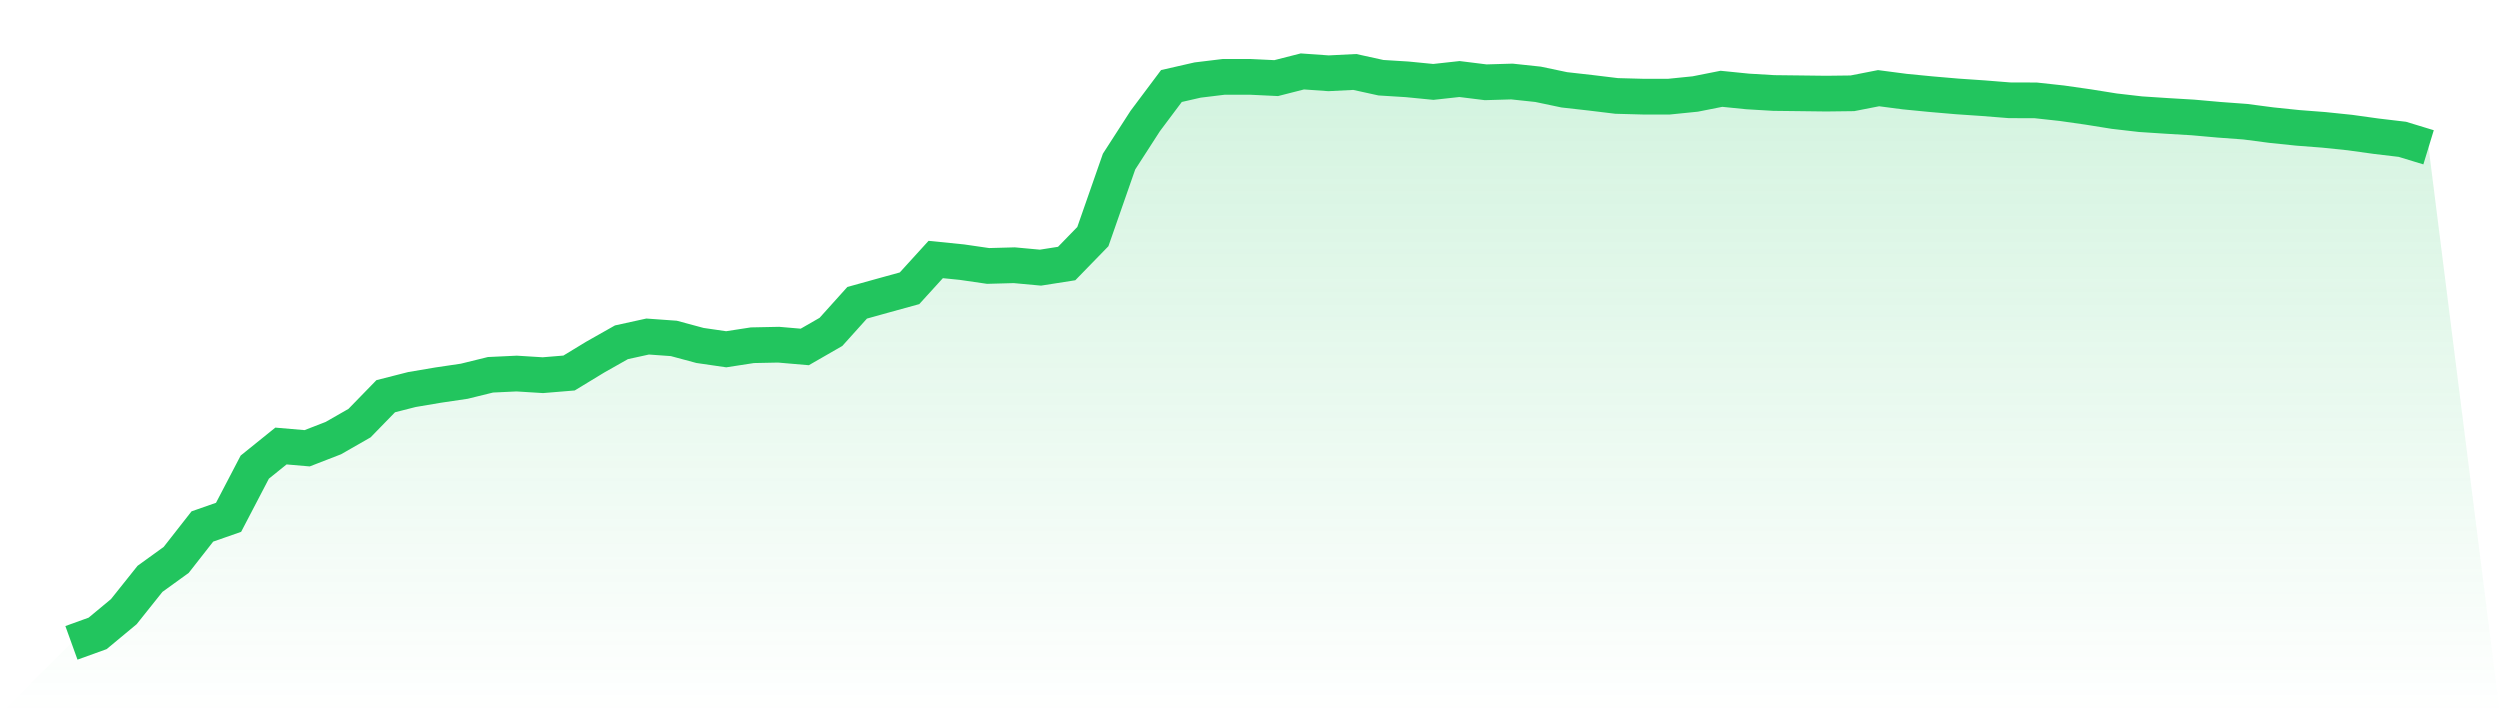
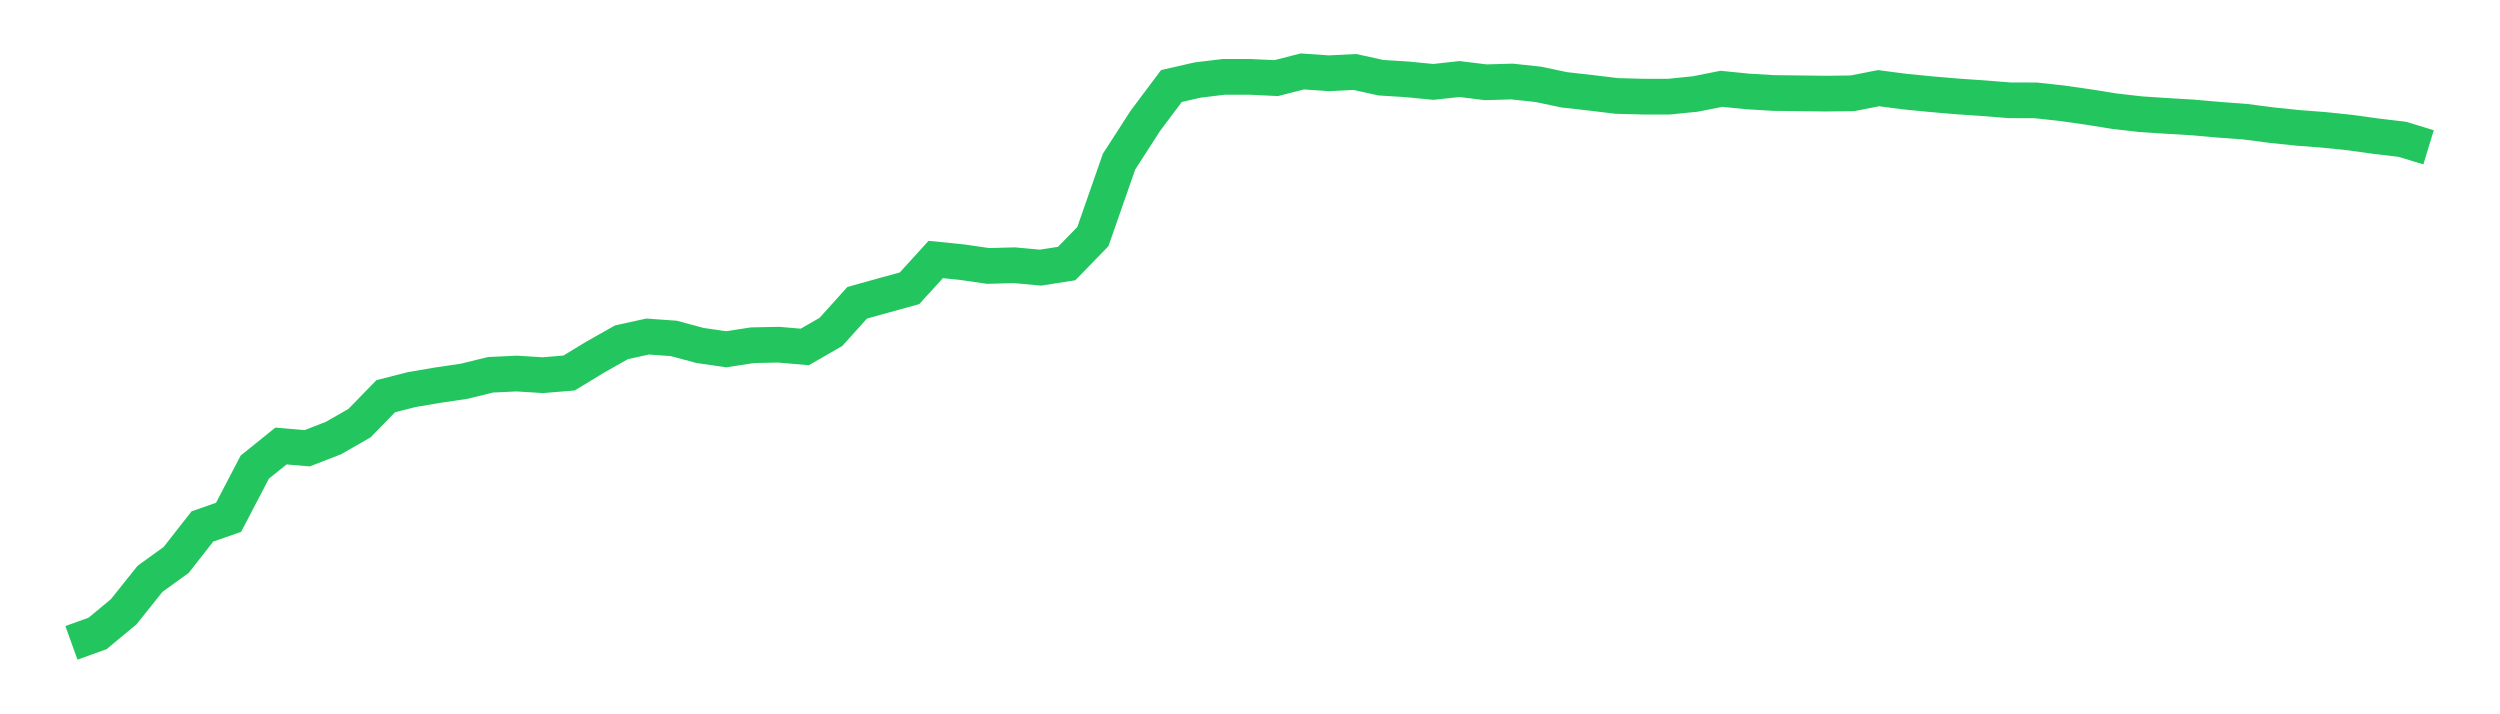
<svg xmlns="http://www.w3.org/2000/svg" viewBox="0 0 140 40">
  <defs>
    <linearGradient id="gradient" x1="0" x2="0" y1="0" y2="1">
      <stop offset="0%" stop-color="#22c55e" stop-opacity="0.2" />
      <stop offset="100%" stop-color="#22c55e" stop-opacity="0" />
    </linearGradient>
  </defs>
-   <path d="M4,36 L4,36 L5.467,35.47 L6.933,34.253 L8.4,32.415 L9.867,31.355 L11.333,29.483 L12.8,28.97 L14.267,26.159 L15.733,24.977 L17.2,25.103 L18.667,24.534 L20.133,23.695 L21.6,22.188 L23.067,21.814 L24.533,21.566 L26,21.349 L27.467,20.988 L28.933,20.919 L30.4,21.01 L31.867,20.889 L33.333,19.998 L34.8,19.168 L36.267,18.846 L37.733,18.951 L39.2,19.346 L40.667,19.559 L42.133,19.333 L43.6,19.303 L45.067,19.429 L46.533,18.586 L48,16.956 L49.467,16.548 L50.933,16.144 L52.4,14.532 L53.867,14.68 L55.333,14.893 L56.8,14.853 L58.267,14.988 L59.733,14.758 L61.2,13.25 L62.667,9.049 L64.133,6.776 L65.6,4.817 L67.067,4.482 L68.533,4.304 L70,4.304 L71.467,4.374 L72.933,4 L74.4,4.104 L75.867,4.03 L77.333,4.352 L78.8,4.443 L80.267,4.587 L81.733,4.426 L83.2,4.608 L84.667,4.565 L86.133,4.721 L87.6,5.03 L89.067,5.195 L90.533,5.373 L92,5.412 L93.467,5.412 L94.933,5.264 L96.4,4.973 L97.867,5.121 L99.333,5.208 L100.8,5.225 L102.267,5.243 L103.733,5.225 L105.2,4.938 L106.667,5.13 L108.133,5.273 L109.6,5.399 L111.067,5.499 L112.533,5.616 L114,5.621 L115.467,5.781 L116.933,5.99 L118.4,6.225 L119.867,6.394 L121.333,6.49 L122.8,6.577 L124.267,6.707 L125.733,6.815 L127.2,7.007 L128.667,7.159 L130.133,7.272 L131.6,7.424 L133.067,7.628 L134.533,7.802 L136,8.249 L140,40 L0,40 z" fill="url(#gradient)" />
  <path d="M4,36 L4,36 L5.467,35.47 L6.933,34.253 L8.4,32.415 L9.867,31.355 L11.333,29.483 L12.8,28.97 L14.267,26.159 L15.733,24.977 L17.2,25.103 L18.667,24.534 L20.133,23.695 L21.6,22.188 L23.067,21.814 L24.533,21.566 L26,21.349 L27.467,20.988 L28.933,20.919 L30.4,21.01 L31.867,20.889 L33.333,19.998 L34.8,19.168 L36.267,18.846 L37.733,18.951 L39.2,19.346 L40.667,19.559 L42.133,19.333 L43.6,19.303 L45.067,19.429 L46.533,18.586 L48,16.956 L49.467,16.548 L50.933,16.144 L52.4,14.532 L53.867,14.68 L55.333,14.893 L56.8,14.853 L58.267,14.988 L59.733,14.758 L61.2,13.25 L62.667,9.049 L64.133,6.776 L65.6,4.817 L67.067,4.482 L68.533,4.304 L70,4.304 L71.467,4.374 L72.933,4 L74.4,4.104 L75.867,4.03 L77.333,4.352 L78.8,4.443 L80.267,4.587 L81.733,4.426 L83.2,4.608 L84.667,4.565 L86.133,4.721 L87.6,5.03 L89.067,5.195 L90.533,5.373 L92,5.412 L93.467,5.412 L94.933,5.264 L96.4,4.973 L97.867,5.121 L99.333,5.208 L100.8,5.225 L102.267,5.243 L103.733,5.225 L105.2,4.938 L106.667,5.13 L108.133,5.273 L109.6,5.399 L111.067,5.499 L112.533,5.616 L114,5.621 L115.467,5.781 L116.933,5.99 L118.4,6.225 L119.867,6.394 L121.333,6.49 L122.8,6.577 L124.267,6.707 L125.733,6.815 L127.2,7.007 L128.667,7.159 L130.133,7.272 L131.6,7.424 L133.067,7.628 L134.533,7.802 L136,8.249" fill="none" stroke="#22c55e" stroke-width="2" />
</svg>